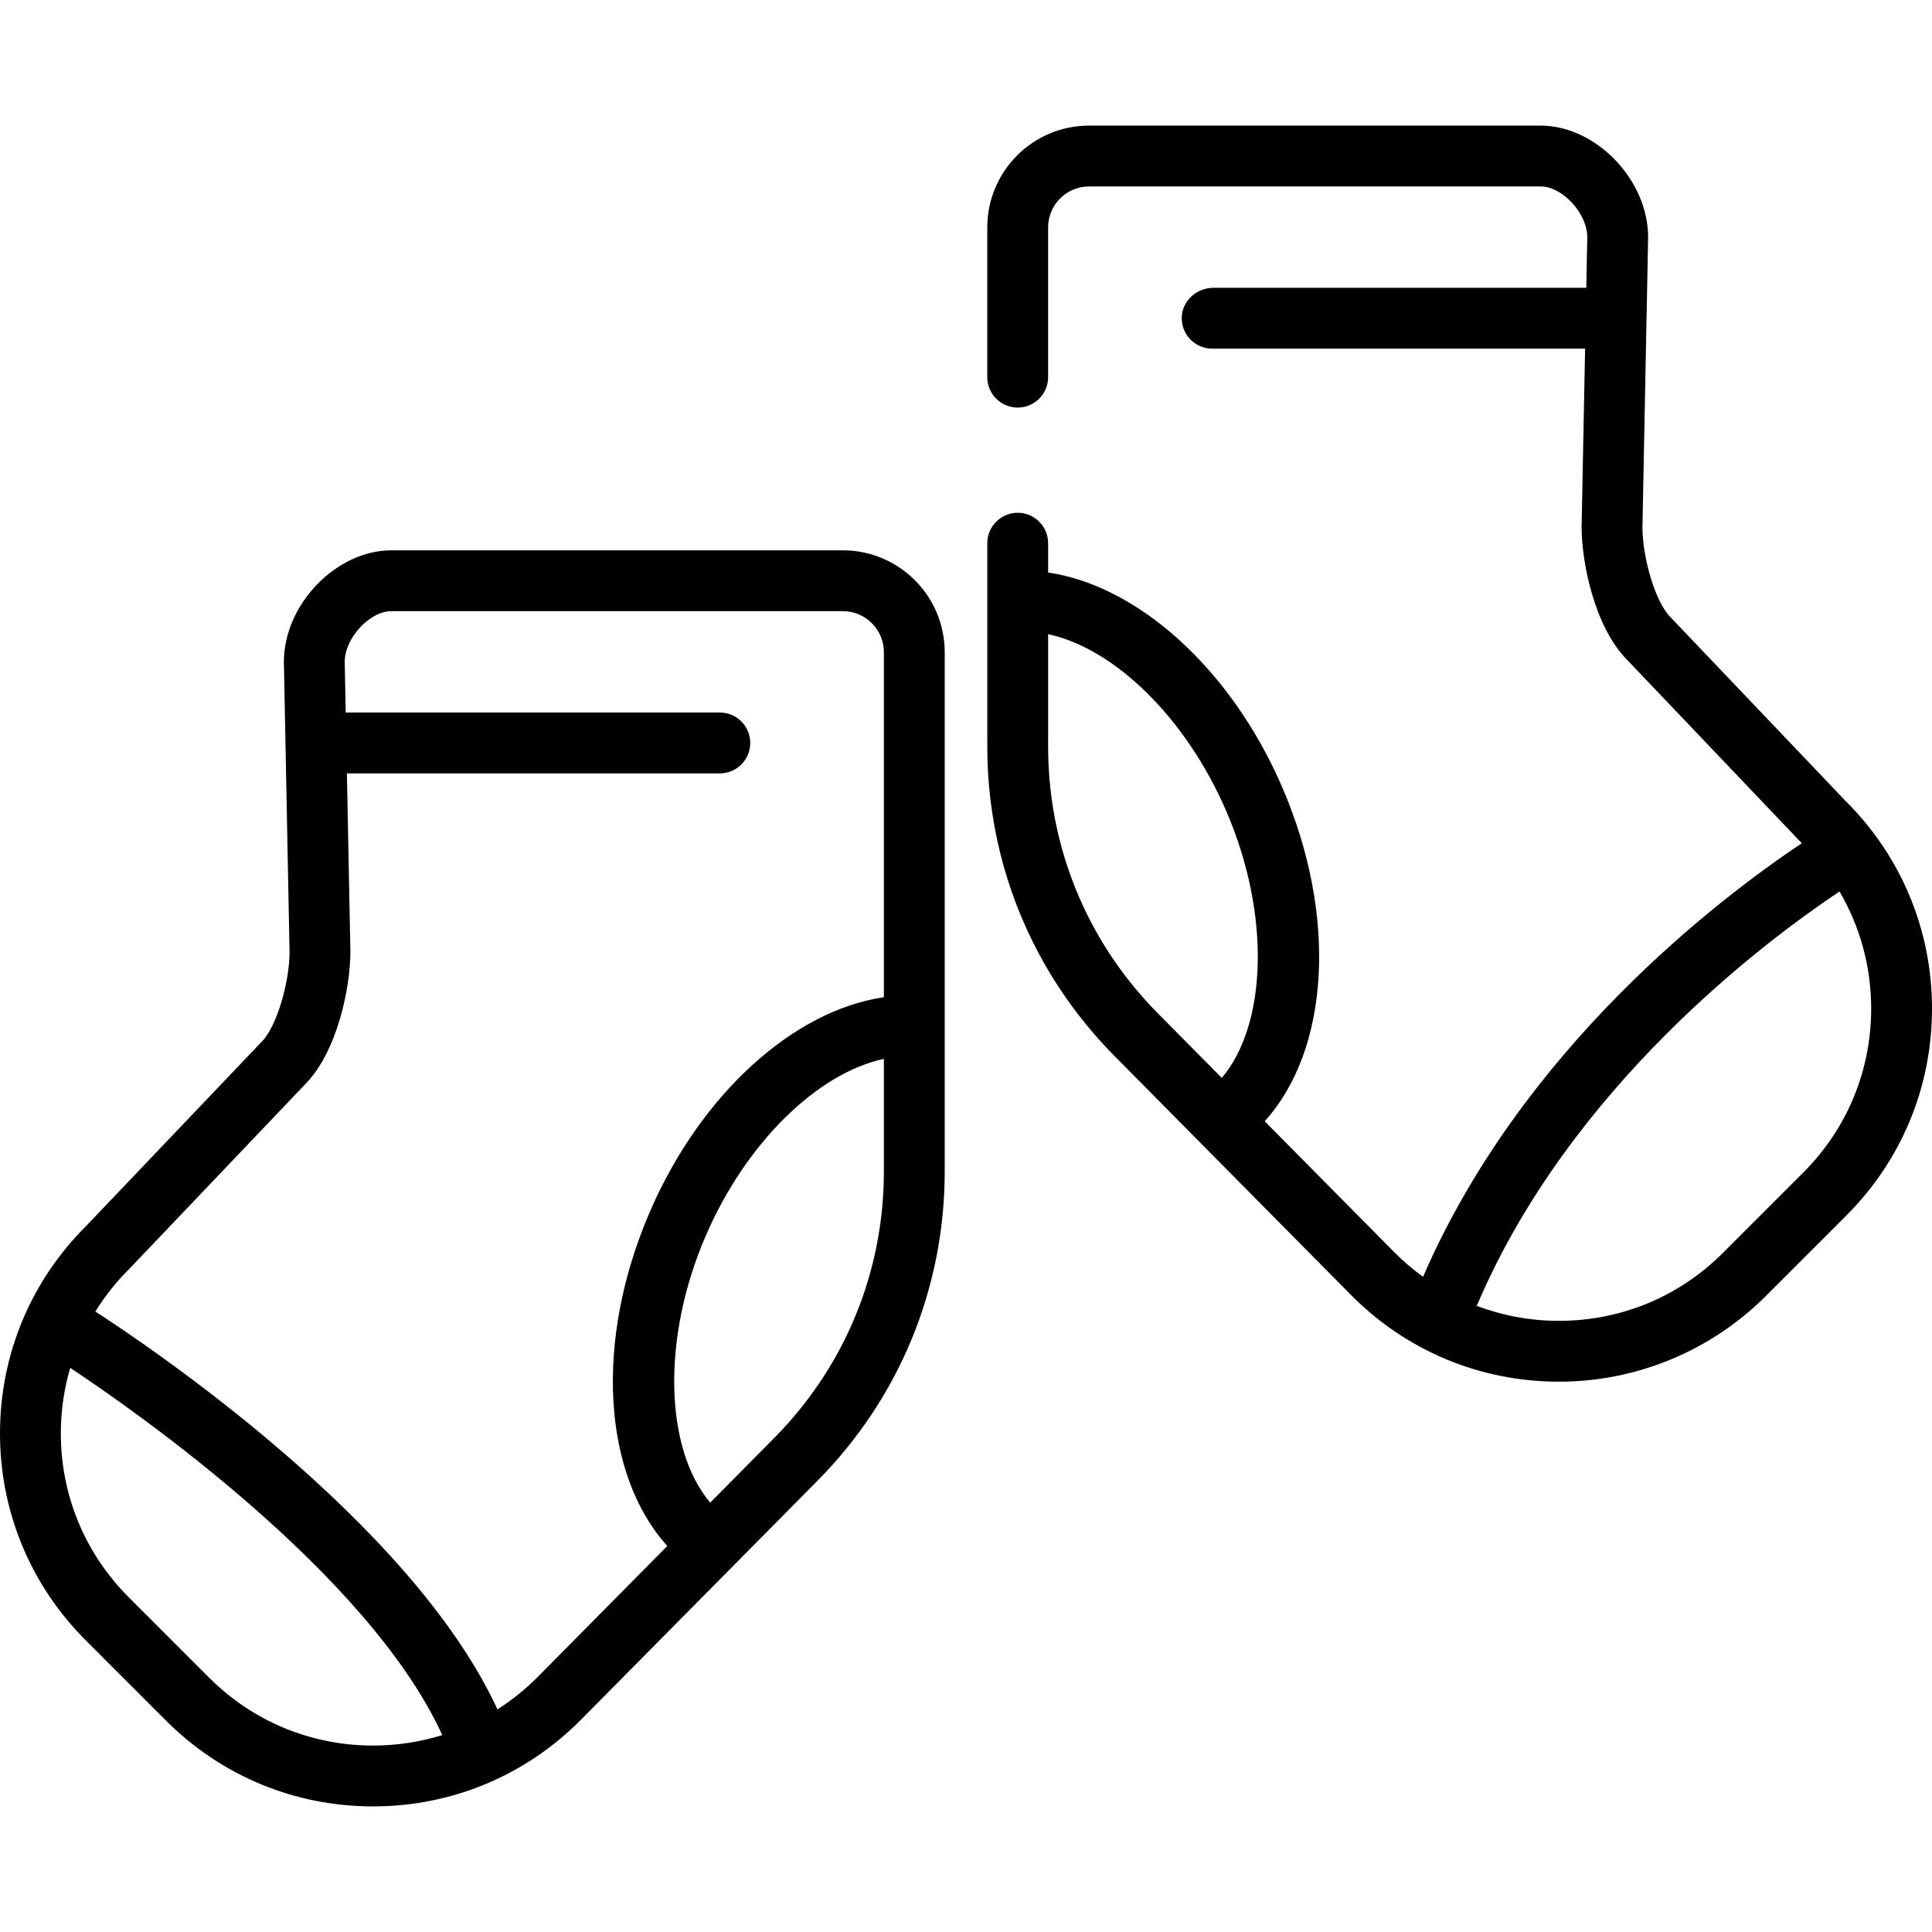
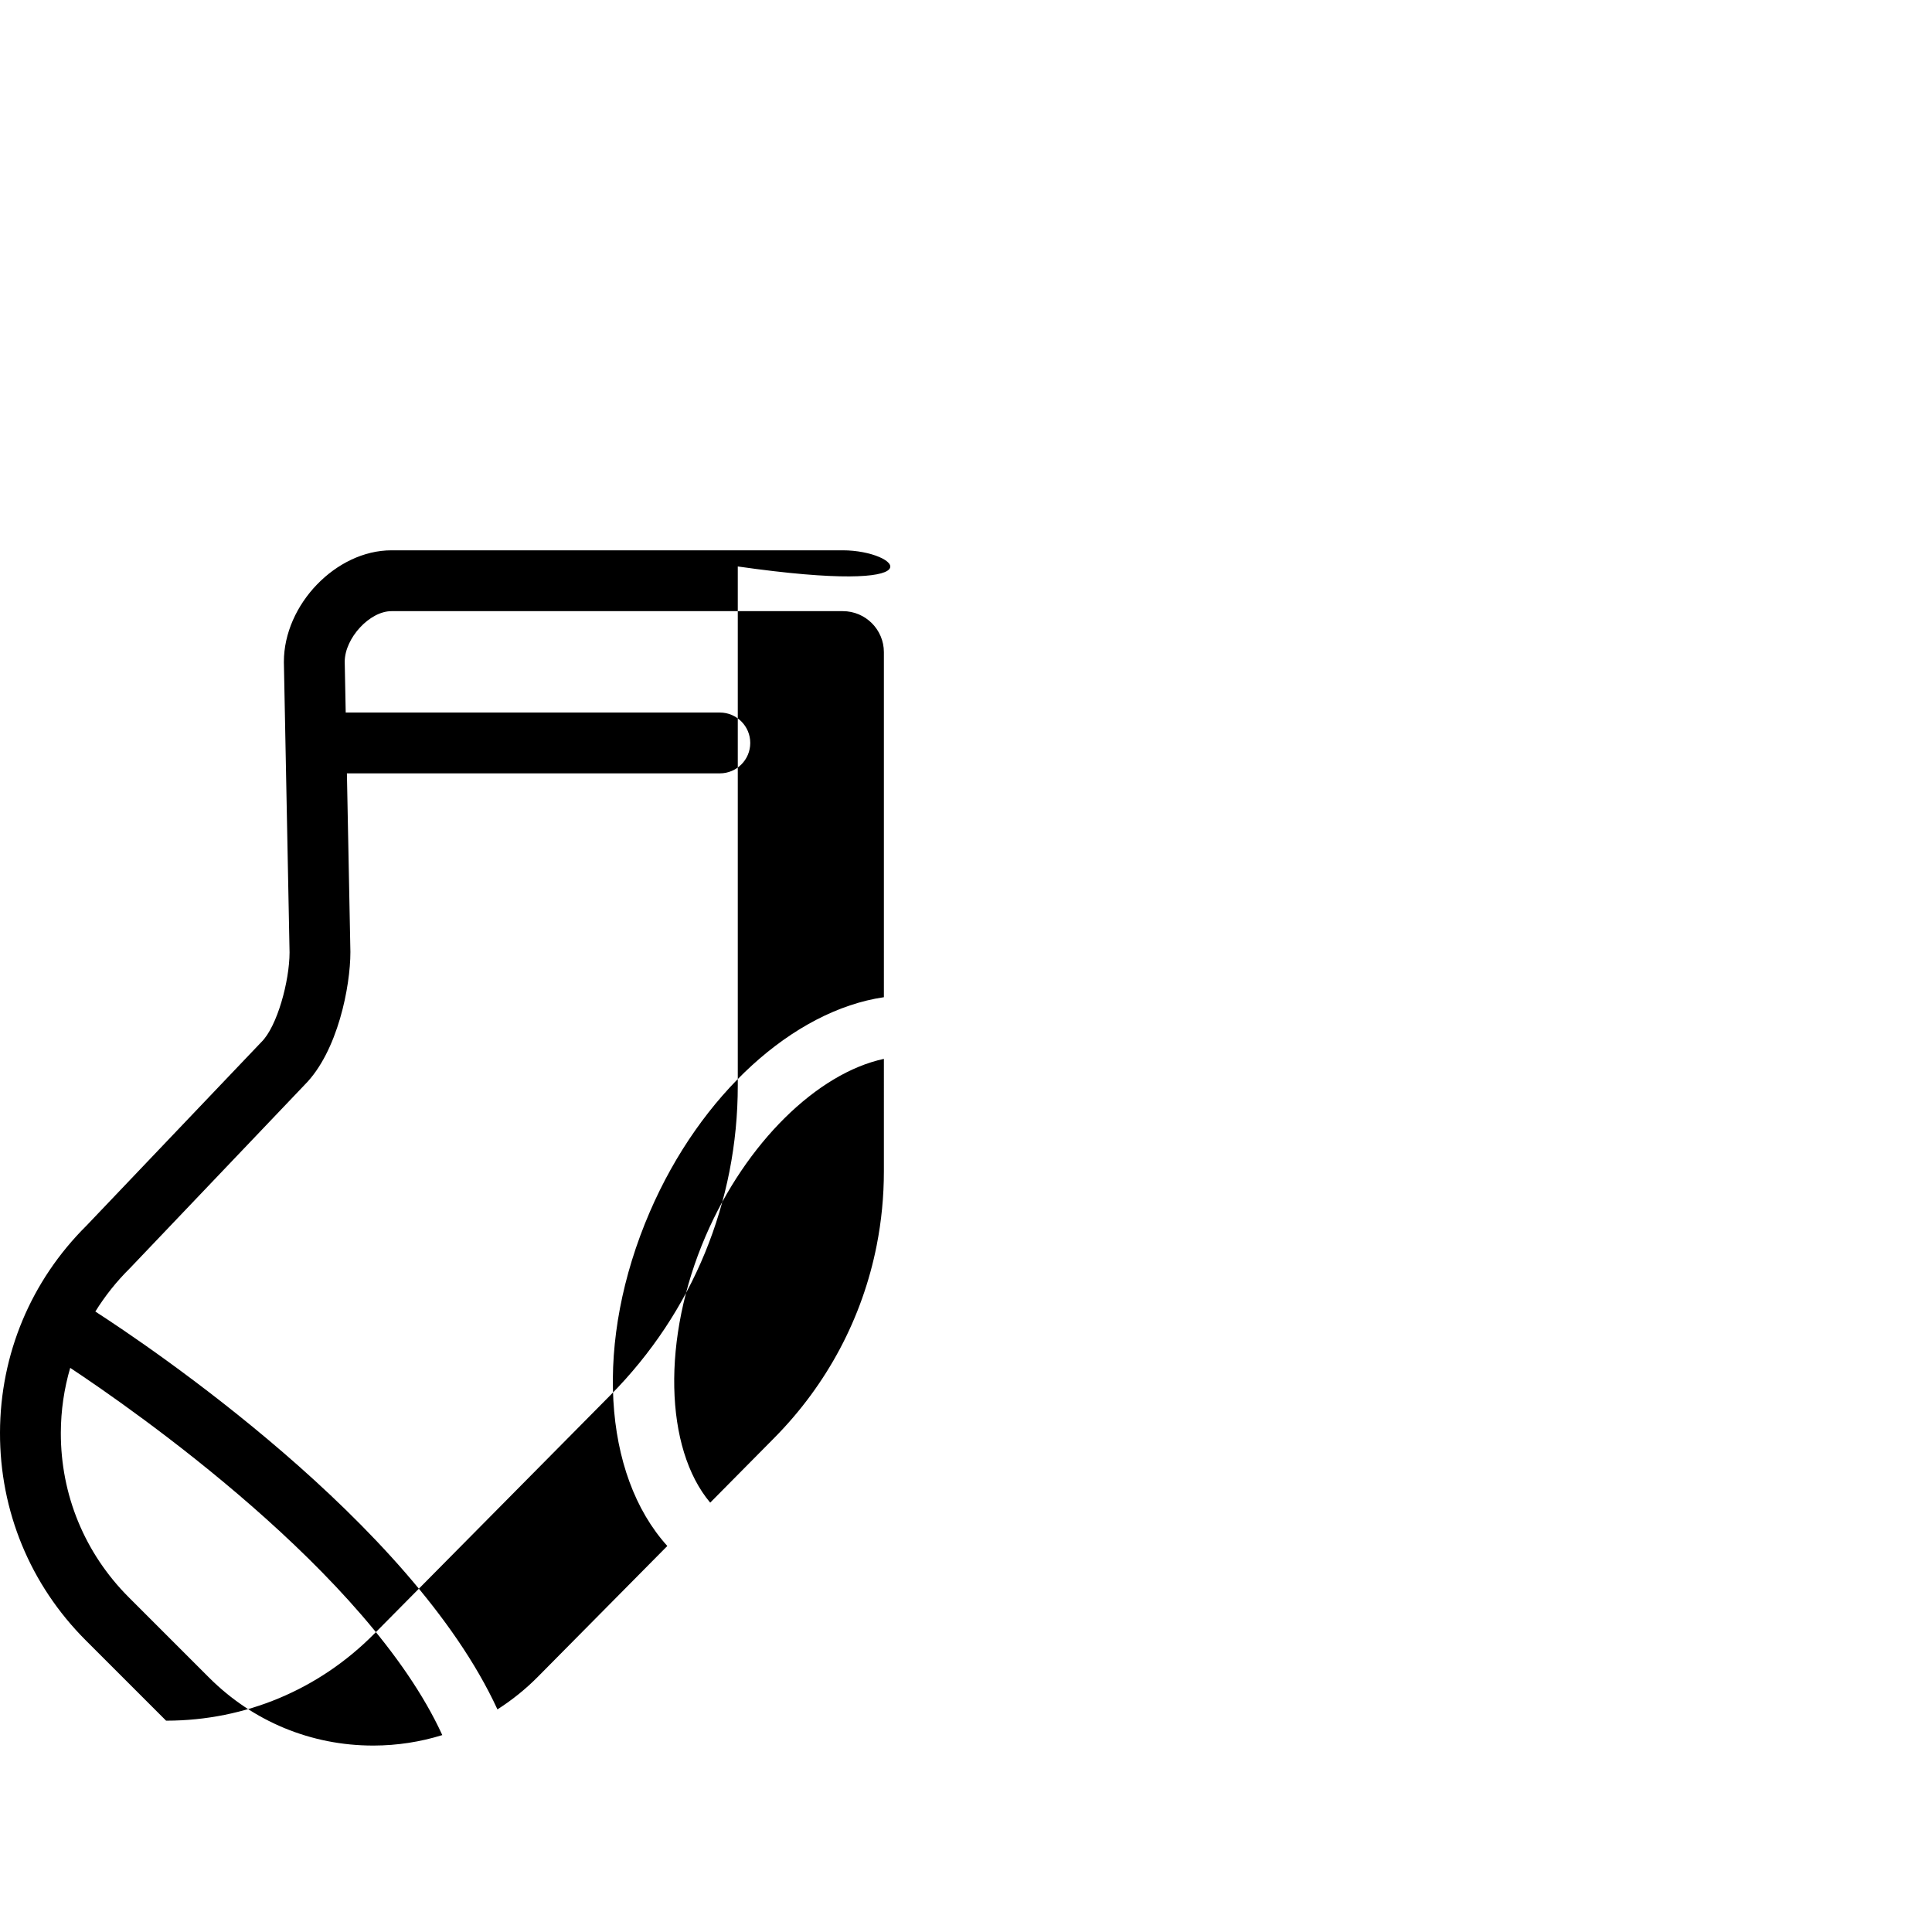
<svg xmlns="http://www.w3.org/2000/svg" version="1.1" id="Layer_1" x="0px" y="0px" viewBox="0 0 512 512" style="enable-background:new 0 0 512 512;" xml:space="preserve">
  <g>
    <g>
-       <path d="M223.366,145.839H103.731c-14.65,0-28.5,14.363-28.5,29.555c0,0.053,0,0.105,0.001,0.157l1.504,76.862 c-0.02,7.602-3.268,19.59-7.452,23.728c-0.057,0.056-0.113,0.113-0.168,0.171l-46.183,48.48C8.2,339.407,0.057,358.879,0,379.638 c-0.057,20.797,8.01,40.35,22.716,55.057l21.302,21.302c14.655,14.655,34.123,22.718,54.838,22.718c0.069,0,0.138,0,0.206-0.001 c20.793-0.054,40.299-8.222,54.925-23l40.246-40.664c0.002-0.002,0.004-0.003,0.005-0.005l22.396-22.629 c21.746-21.972,33.723-51.099,33.723-82.013v-38.542v-99.024C250.36,157.948,238.251,145.839,223.366,145.839z M99.022,462.592 c-0.056,0-0.109,0-0.163,0c-16.409-0.001-31.832-6.387-43.44-17.996l-21.302-21.302c-11.649-11.649-18.04-27.138-17.995-43.612 c0.016-5.904,0.872-11.673,2.485-17.184c16.565,10.973,78.929,54.33,98.606,97.318C111.4,461.625,105.286,462.576,99.022,462.592z M234.239,310.4c0,6.66-0.645,13.223-1.906,19.618c-3.781,19.185-13.1,36.854-27.154,51.054l-16.969,17.145 c-12.069-14.316-12.929-43.511-1.197-70.683c10.681-24.739,29.587-43.123,47.226-46.923V310.4z M234.24,264.27h-0.001 c-23.971,3.511-48.558,25.685-62.026,56.877c-14.789,34.254-12.519,69.592,4.634,88.554l-34.316,34.672 c-3.278,3.312-6.874,6.188-10.706,8.635c-22.857-49.676-92.955-96.654-106.558-105.435c2.54-4.097,5.574-7.928,9.089-11.406 c0.057-0.056,0.113-0.113,0.168-0.171l46.192-48.487c8.844-8.846,12.142-26.247,12.142-35.169c0-0.053,0-0.105-0.001-0.157 l-0.924-47.233h98.832c4.451,0,8.06-3.608,8.06-8.06c0-4.453-3.609-8.06-8.06-8.06H91.617l-0.264-13.501 c0.045-6.261,6.615-13.367,12.38-13.367h119.634c5.996,0,10.874,4.878,10.874,10.874V264.27z" />
+       <path d="M223.366,145.839H103.731c-14.65,0-28.5,14.363-28.5,29.555c0,0.053,0,0.105,0.001,0.157l1.504,76.862 c-0.02,7.602-3.268,19.59-7.452,23.728c-0.057,0.056-0.113,0.113-0.168,0.171l-46.183,48.48C8.2,339.407,0.057,358.879,0,379.638 c-0.057,20.797,8.01,40.35,22.716,55.057l21.302,21.302c0.069,0,0.138,0,0.206-0.001 c20.793-0.054,40.299-8.222,54.925-23l40.246-40.664c0.002-0.002,0.004-0.003,0.005-0.005l22.396-22.629 c21.746-21.972,33.723-51.099,33.723-82.013v-38.542v-99.024C250.36,157.948,238.251,145.839,223.366,145.839z M99.022,462.592 c-0.056,0-0.109,0-0.163,0c-16.409-0.001-31.832-6.387-43.44-17.996l-21.302-21.302c-11.649-11.649-18.04-27.138-17.995-43.612 c0.016-5.904,0.872-11.673,2.485-17.184c16.565,10.973,78.929,54.33,98.606,97.318C111.4,461.625,105.286,462.576,99.022,462.592z M234.239,310.4c0,6.66-0.645,13.223-1.906,19.618c-3.781,19.185-13.1,36.854-27.154,51.054l-16.969,17.145 c-12.069-14.316-12.929-43.511-1.197-70.683c10.681-24.739,29.587-43.123,47.226-46.923V310.4z M234.24,264.27h-0.001 c-23.971,3.511-48.558,25.685-62.026,56.877c-14.789,34.254-12.519,69.592,4.634,88.554l-34.316,34.672 c-3.278,3.312-6.874,6.188-10.706,8.635c-22.857-49.676-92.955-96.654-106.558-105.435c2.54-4.097,5.574-7.928,9.089-11.406 c0.057-0.056,0.113-0.113,0.168-0.171l46.192-48.487c8.844-8.846,12.142-26.247,12.142-35.169c0-0.053,0-0.105-0.001-0.157 l-0.924-47.233h98.832c4.451,0,8.06-3.608,8.06-8.06c0-4.453-3.609-8.06-8.06-8.06H91.617l-0.264-13.501 c0.045-6.261,6.615-13.367,12.38-13.367h119.634c5.996,0,10.874,4.878,10.874,10.874V264.27z" />
    </g>
  </g>
  <g>
    <g>
-       <path d="M489.068,212.236l-46.184-48.479c-0.055-0.059-0.112-0.115-0.168-0.172c-4.184-4.137-7.432-16.124-7.452-23.727 l1.504-76.861c0.001-0.053,0.001-0.105,0.001-0.157c0-15.192-13.851-29.555-28.501-29.555H288.635 c-14.909,0-26.995,12.086-26.995,26.995v39.671c0,4.452,3.609,8.06,8.06,8.06c4.452,0,8.06-3.609,8.06-8.06V60.279 c0-6.006,4.868-10.874,10.874-10.874h119.633c5.765,0,12.335,7.106,12.38,13.367l-0.264,13.501h-98.81 c-4.414,0-8.262,3.401-8.395,7.813c-0.136,4.564,3.523,8.308,8.057,8.308h98.833l-0.924,47.232 c-0.001,0.053-0.001,0.105-0.001,0.158c0,8.923,3.298,26.323,12.142,35.169l46.192,48.487c0.008,0.008,0.015,0.015,0.023,0.023 c-22.09,14.762-74.17,54.407-100.377,114.911c-2.697-1.96-5.261-4.14-7.653-6.557l-34.315-34.673 c17.153-18.961,19.422-54.3,4.633-88.553c-13.466-31.191-38.071-53.339-62.026-56.87v-7.773c0-4.452-3.609-8.06-8.06-8.06 s-8.06,3.609-8.06,8.06v53.899c0,19.323,4.678,37.945,13.496,54.56c5.291,9.968,12.071,19.214,20.226,27.454l22.395,22.628 l0.001,0.001l40.251,40.67c14.627,14.778,34.133,22.947,54.926,22.999h0.205c20.566,0,40.29-8.17,54.834-22.712l21.307-21.307 c14.707-14.708,22.773-34.26,22.716-55.057C511.943,246.325,503.8,226.852,489.068,212.236z M323.79,285.663l-16.969-17.146 c-8.198-8.283-14.786-17.746-19.602-28.002c-6.193-13.187-9.458-27.685-9.458-42.669v-29.787 c17.637,3.8,36.545,22.187,47.225,46.923C336.718,242.151,335.859,271.346,323.79,285.663z M477.885,310.739l-21.303,21.302 c-11.609,11.609-27.028,17.996-43.439,17.995h-0.162c-7.53-0.019-14.84-1.396-21.671-3.988c0.106-0.201,0.225-0.392,0.315-0.605 c24.581-57.356,75.881-95.838,95.854-109.187c5.442,9.263,8.372,19.834,8.402,30.869 C495.926,283.601,489.534,299.09,477.885,310.739z" />
-     </g>
+       </g>
  </g>
  <g> </g>
  <g> </g>
  <g> </g>
  <g> </g>
  <g> </g>
  <g> </g>
  <g> </g>
  <g> </g>
  <g> </g>
  <g> </g>
  <g> </g>
  <g> </g>
  <g> </g>
  <g> </g>
  <g> </g>
</svg>